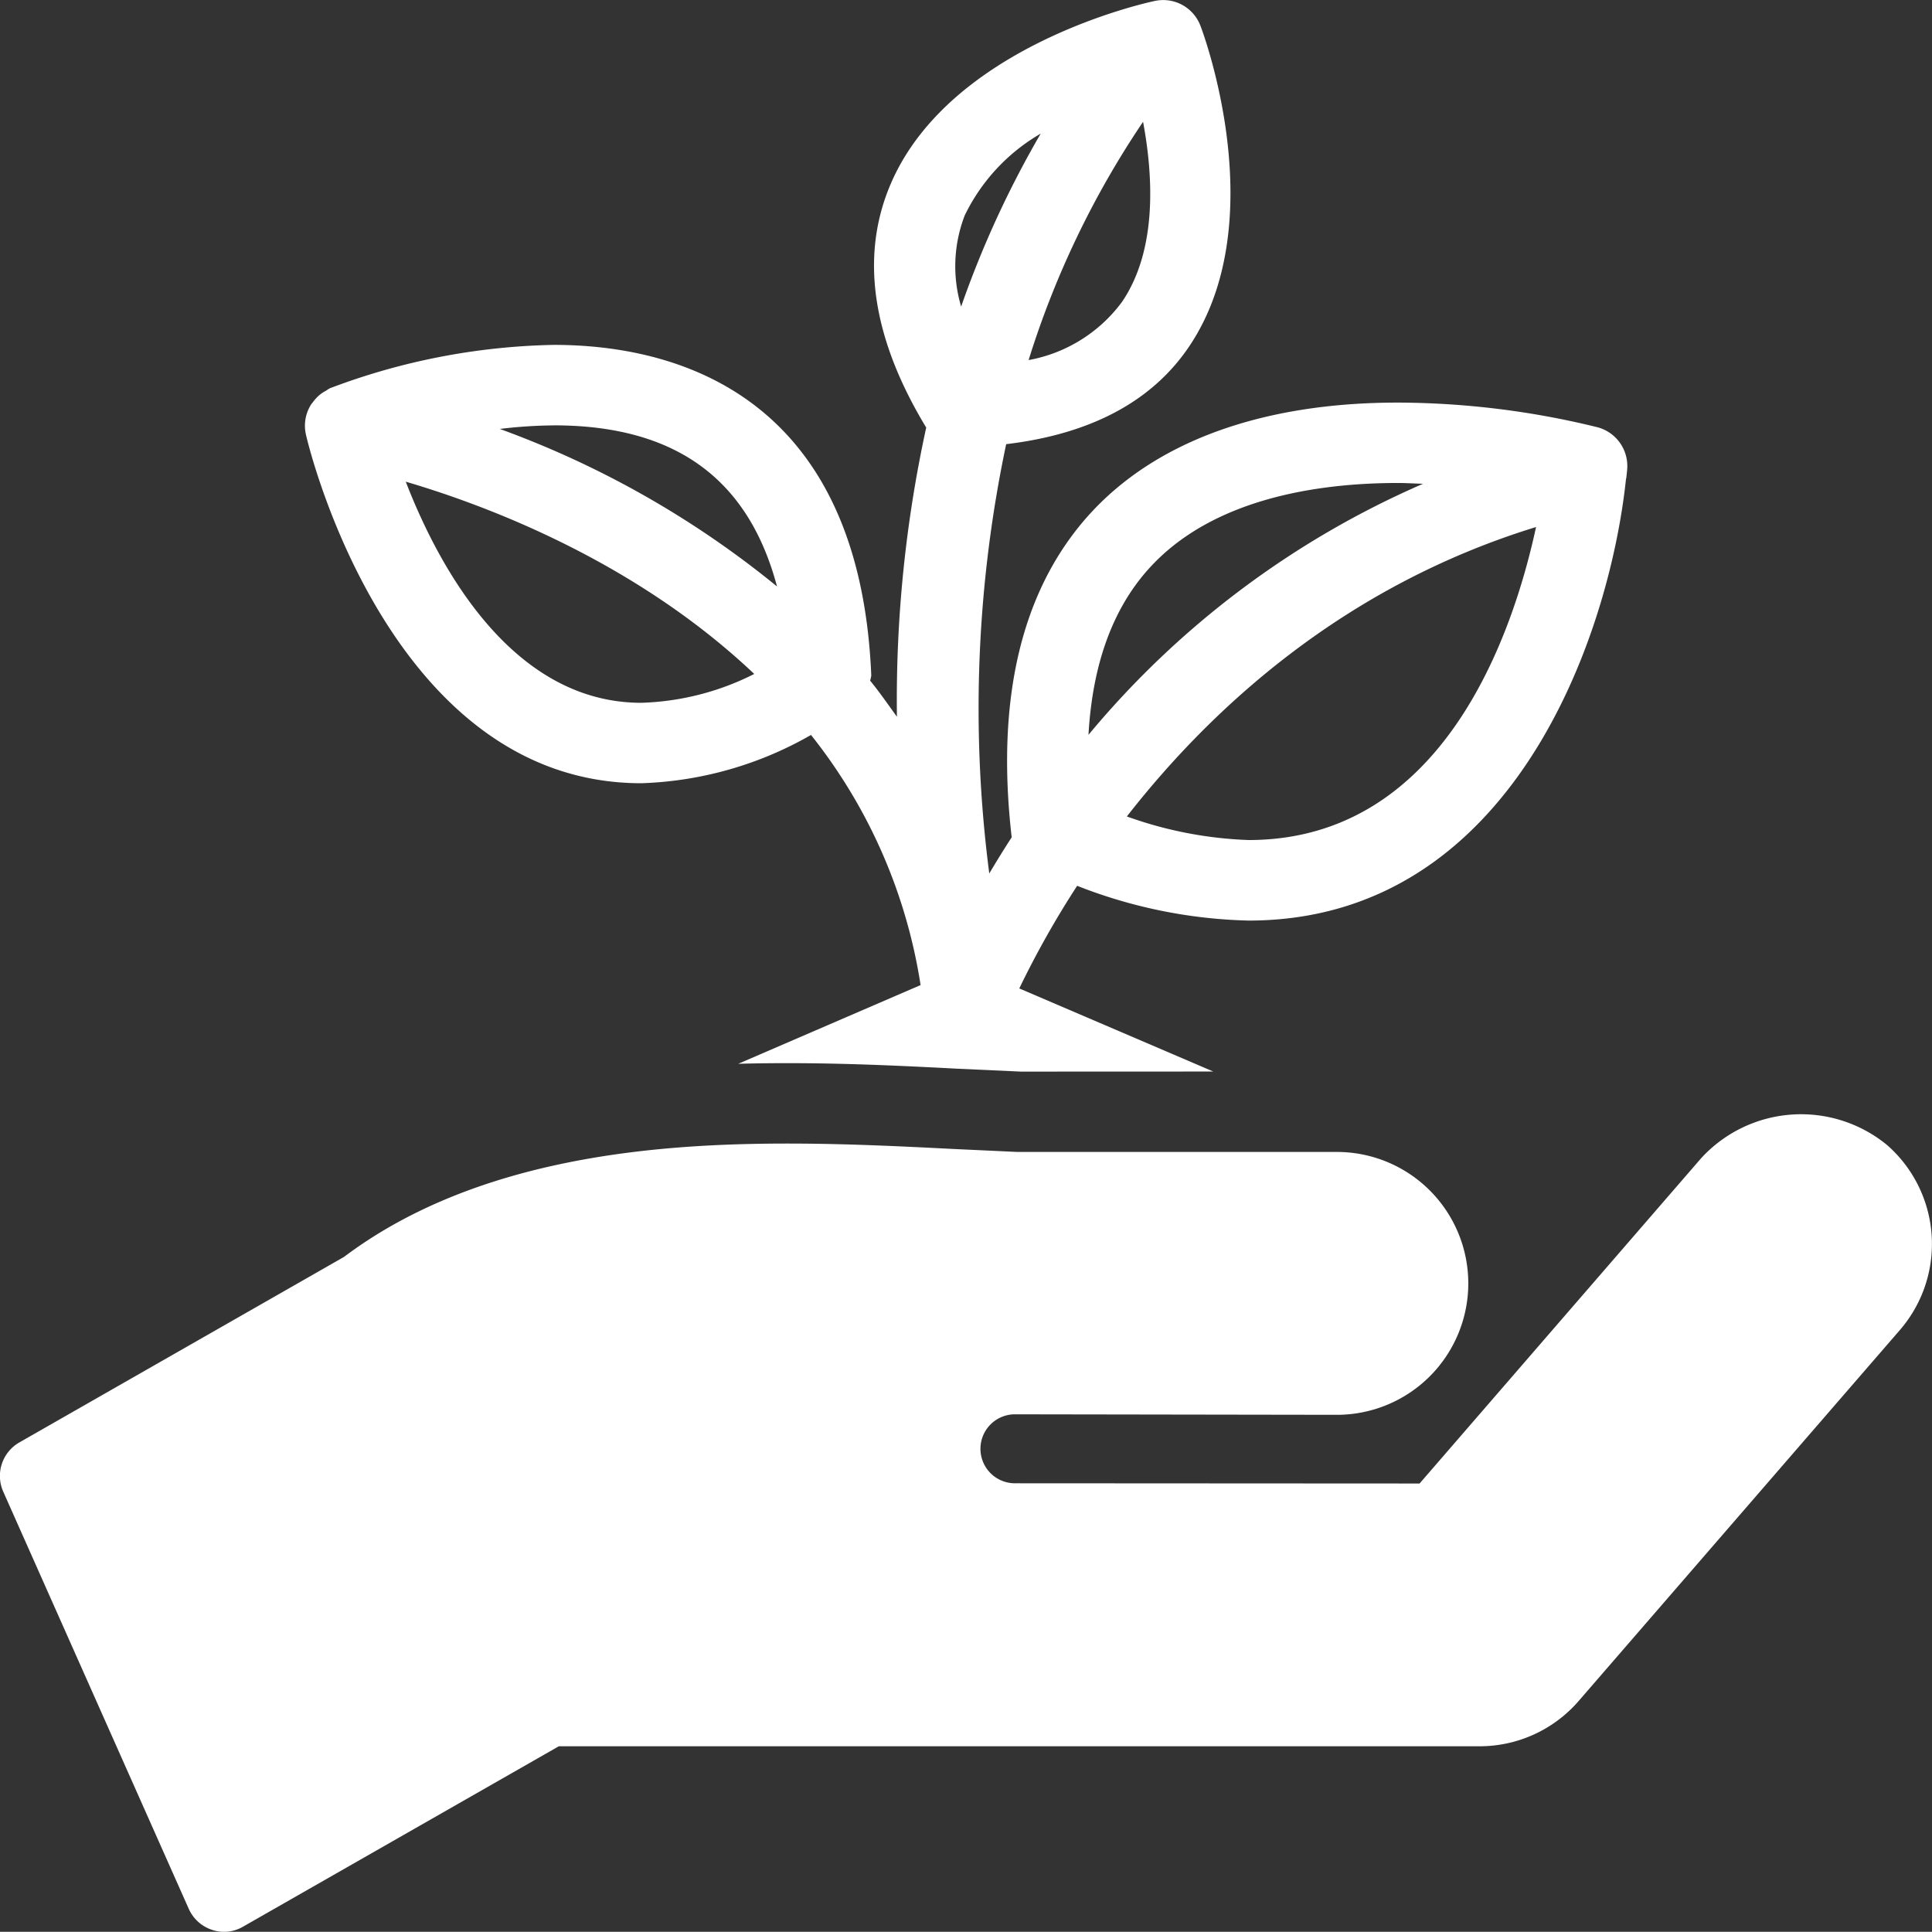
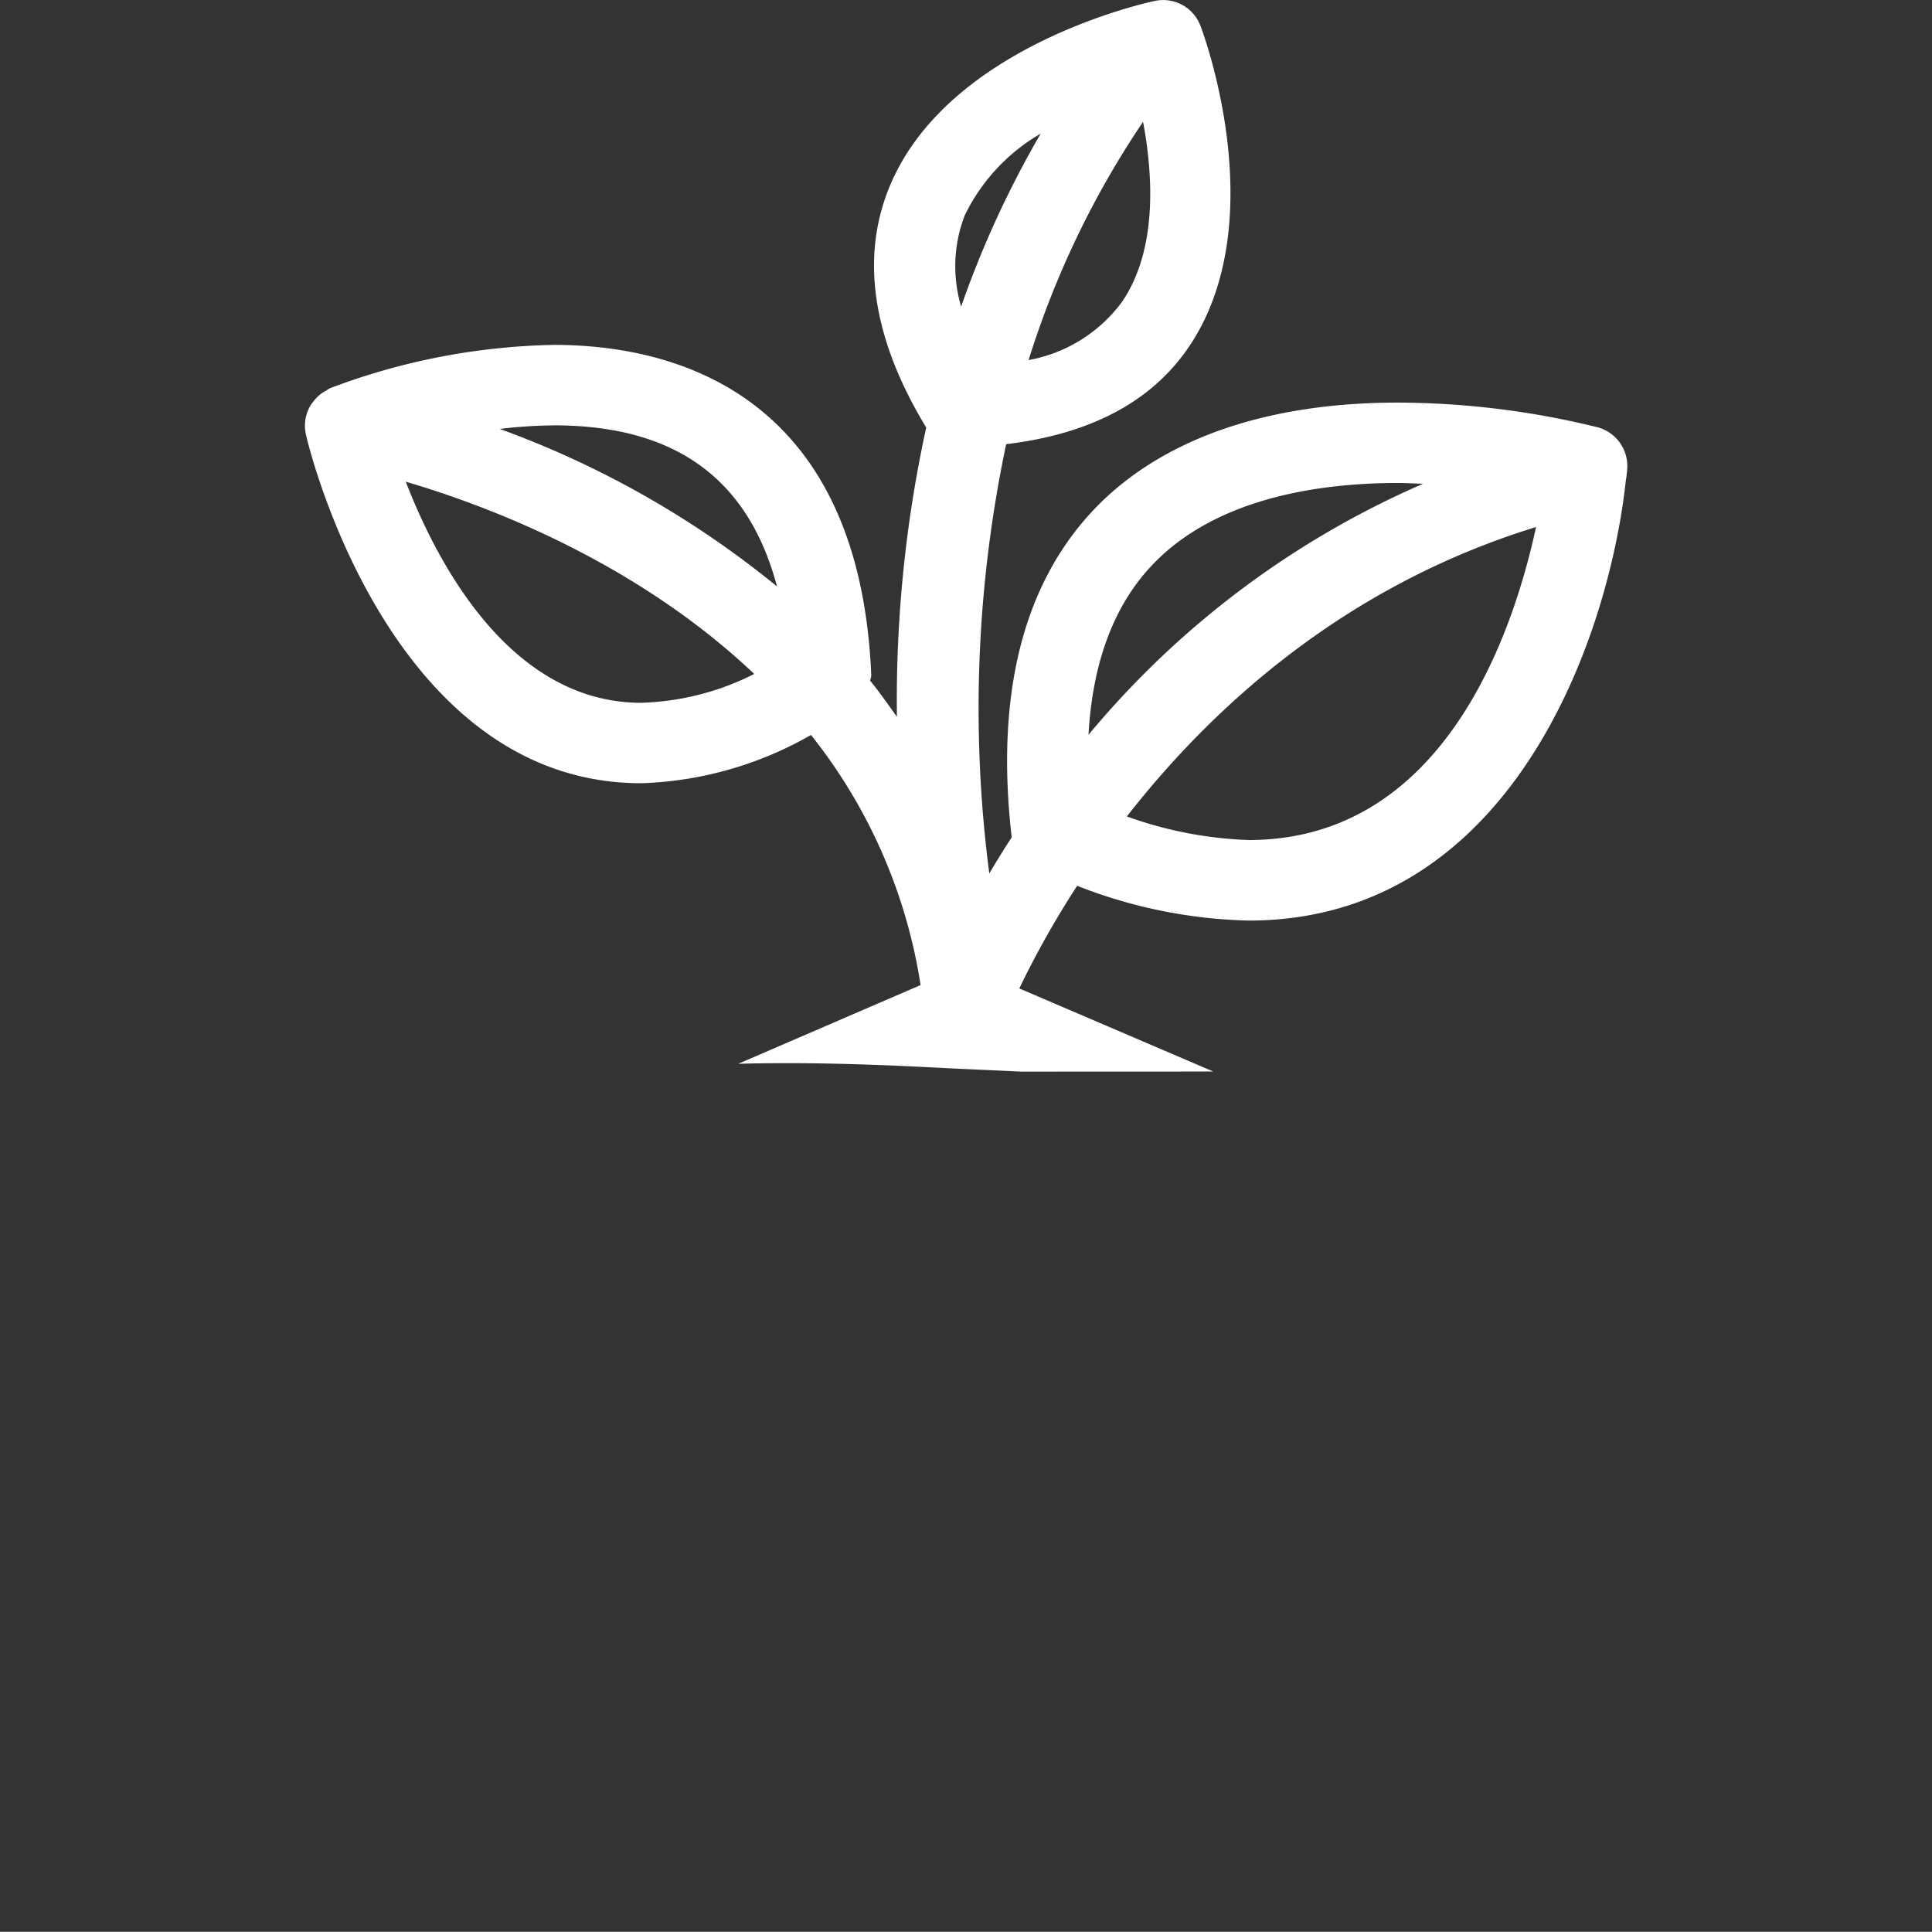
<svg xmlns="http://www.w3.org/2000/svg" id="Component_18_1" data-name="Component 18 – 1" width="150" height="149.985" viewBox="0 0 150 149.985">
  <rect x="0" y="0" width="150" height="149.985" fill="#333333" stroke="none" />
  <path id="Path_2622" data-name="Path 2622" d="M171.564,254.311a28.257,28.257,0,0,0,13.174-3.748,41.266,41.266,0,0,1,8.508,19.419l-14.158,6.112c1.335-.039,2.653-.05,3.865-.05,4.61,0,9.092.217,13.218.434l4.871.222,14.926-.006-15.059-6.451a72.307,72.307,0,0,1,4.493-7.969,38.691,38.691,0,0,0,13.313,2.7c20.431,0,28.01-22.021,29.3-34.294l.022-.061c.022-.217.05-.445.067-.662a3.113,3.113,0,0,0-2.291-3.281,65.5,65.5,0,0,0-15.509-1.918c-10.588,0-18.913,3.042-24.057,8.8-5.161,5.789-7.162,14.164-5.933,24.913l.006.039c-.64.979-1.2,1.9-1.741,2.808a99.4,99.4,0,0,1,1.312-33.332c6.428-.767,11.261-3.231,14.191-7.563,6.54-9.67,1.14-24.285.9-24.9a3.092,3.092,0,0,0-3.559-1.946c-.651.134-15.865,3.453-20.487,14.18-2.413,5.611-1.468,11.984,2.747,18.94a99.2,99.2,0,0,0-2.274,22.45c-.7-.962-1.351-1.913-2.08-2.8a3.855,3.855,0,0,0,.089-.389c-.929-22.344-15.832-25.68-24.635-25.68a51.62,51.62,0,0,0-17.389,3.364,1.535,1.535,0,0,0-.272.172,3.453,3.453,0,0,0-.478.3,3.308,3.308,0,0,0-.517.528c-.067.1-.139.172-.2.261a3.079,3.079,0,0,0-.4,2.347C145.773,228.358,152.084,254.311,171.564,254.311Zm47.151,4.41a31.036,31.036,0,0,1-9.454-1.83c6.573-8.419,16.839-17.878,31.77-22.472C239.224,242.783,233.813,258.721,218.716,258.721Zm-7.8-21.009C215.857,232.167,224.187,231,230.3,231c.678,0,1.307.045,1.957.061a70.025,70.025,0,0,0-25.975,19.491C206.587,245.141,208.127,240.837,210.914,237.712Zm-2.019-20.787a11.587,11.587,0,0,1-7.263,4.532,70.484,70.484,0,0,1,8.886-18.5C211.3,207.137,211.642,212.865,208.895,216.925Zm-12.223-6.7a14.793,14.793,0,0,1,5.9-6.351,77.268,77.268,0,0,0-6.178,13.43A10.968,10.968,0,0,1,196.672,210.229Zm-31.892,16.3c9.42,0,15.092,4.148,17.317,12.507a73.9,73.9,0,0,0-21.521-12.228A36.807,36.807,0,0,1,164.78,226.528Zm15.554,19.3a20.762,20.762,0,0,1-8.77,2.241c-10.076,0-15.754-10.61-18.29-17.167C159.786,232.812,171.2,237.172,180.334,245.83Z" transform="translate(-121.772 -193.501)" fill="#fff" />
-   <path id="Path_2623" data-name="Path 2623" d="M287.653,211.414a10.522,10.522,0,0,0-14.381,1.046L251.4,237.728l-31.364-.017a2.678,2.678,0,1,1,0-5.355l24.941.039a10.2,10.2,0,1,0,0-20.409h-24.8l-4.91-.228c-4.037-.206-8.419-.423-12.907-.423-9.776,0-24.023.94-34.467,8.8l-25.2,14.4a3,3,0,0,0-1.262,3.815l14.408,32.4a3.006,3.006,0,0,0,1.8,1.629,2.916,2.916,0,0,0,2.425-.25l24.507-14h71.486a10.169,10.169,0,0,0,7.707-3.531l24.93-28.789a10.212,10.212,0,0,0-1.045-14.4Z" transform="translate(-141.184 -122.549)" fill="#fff" />
</svg>